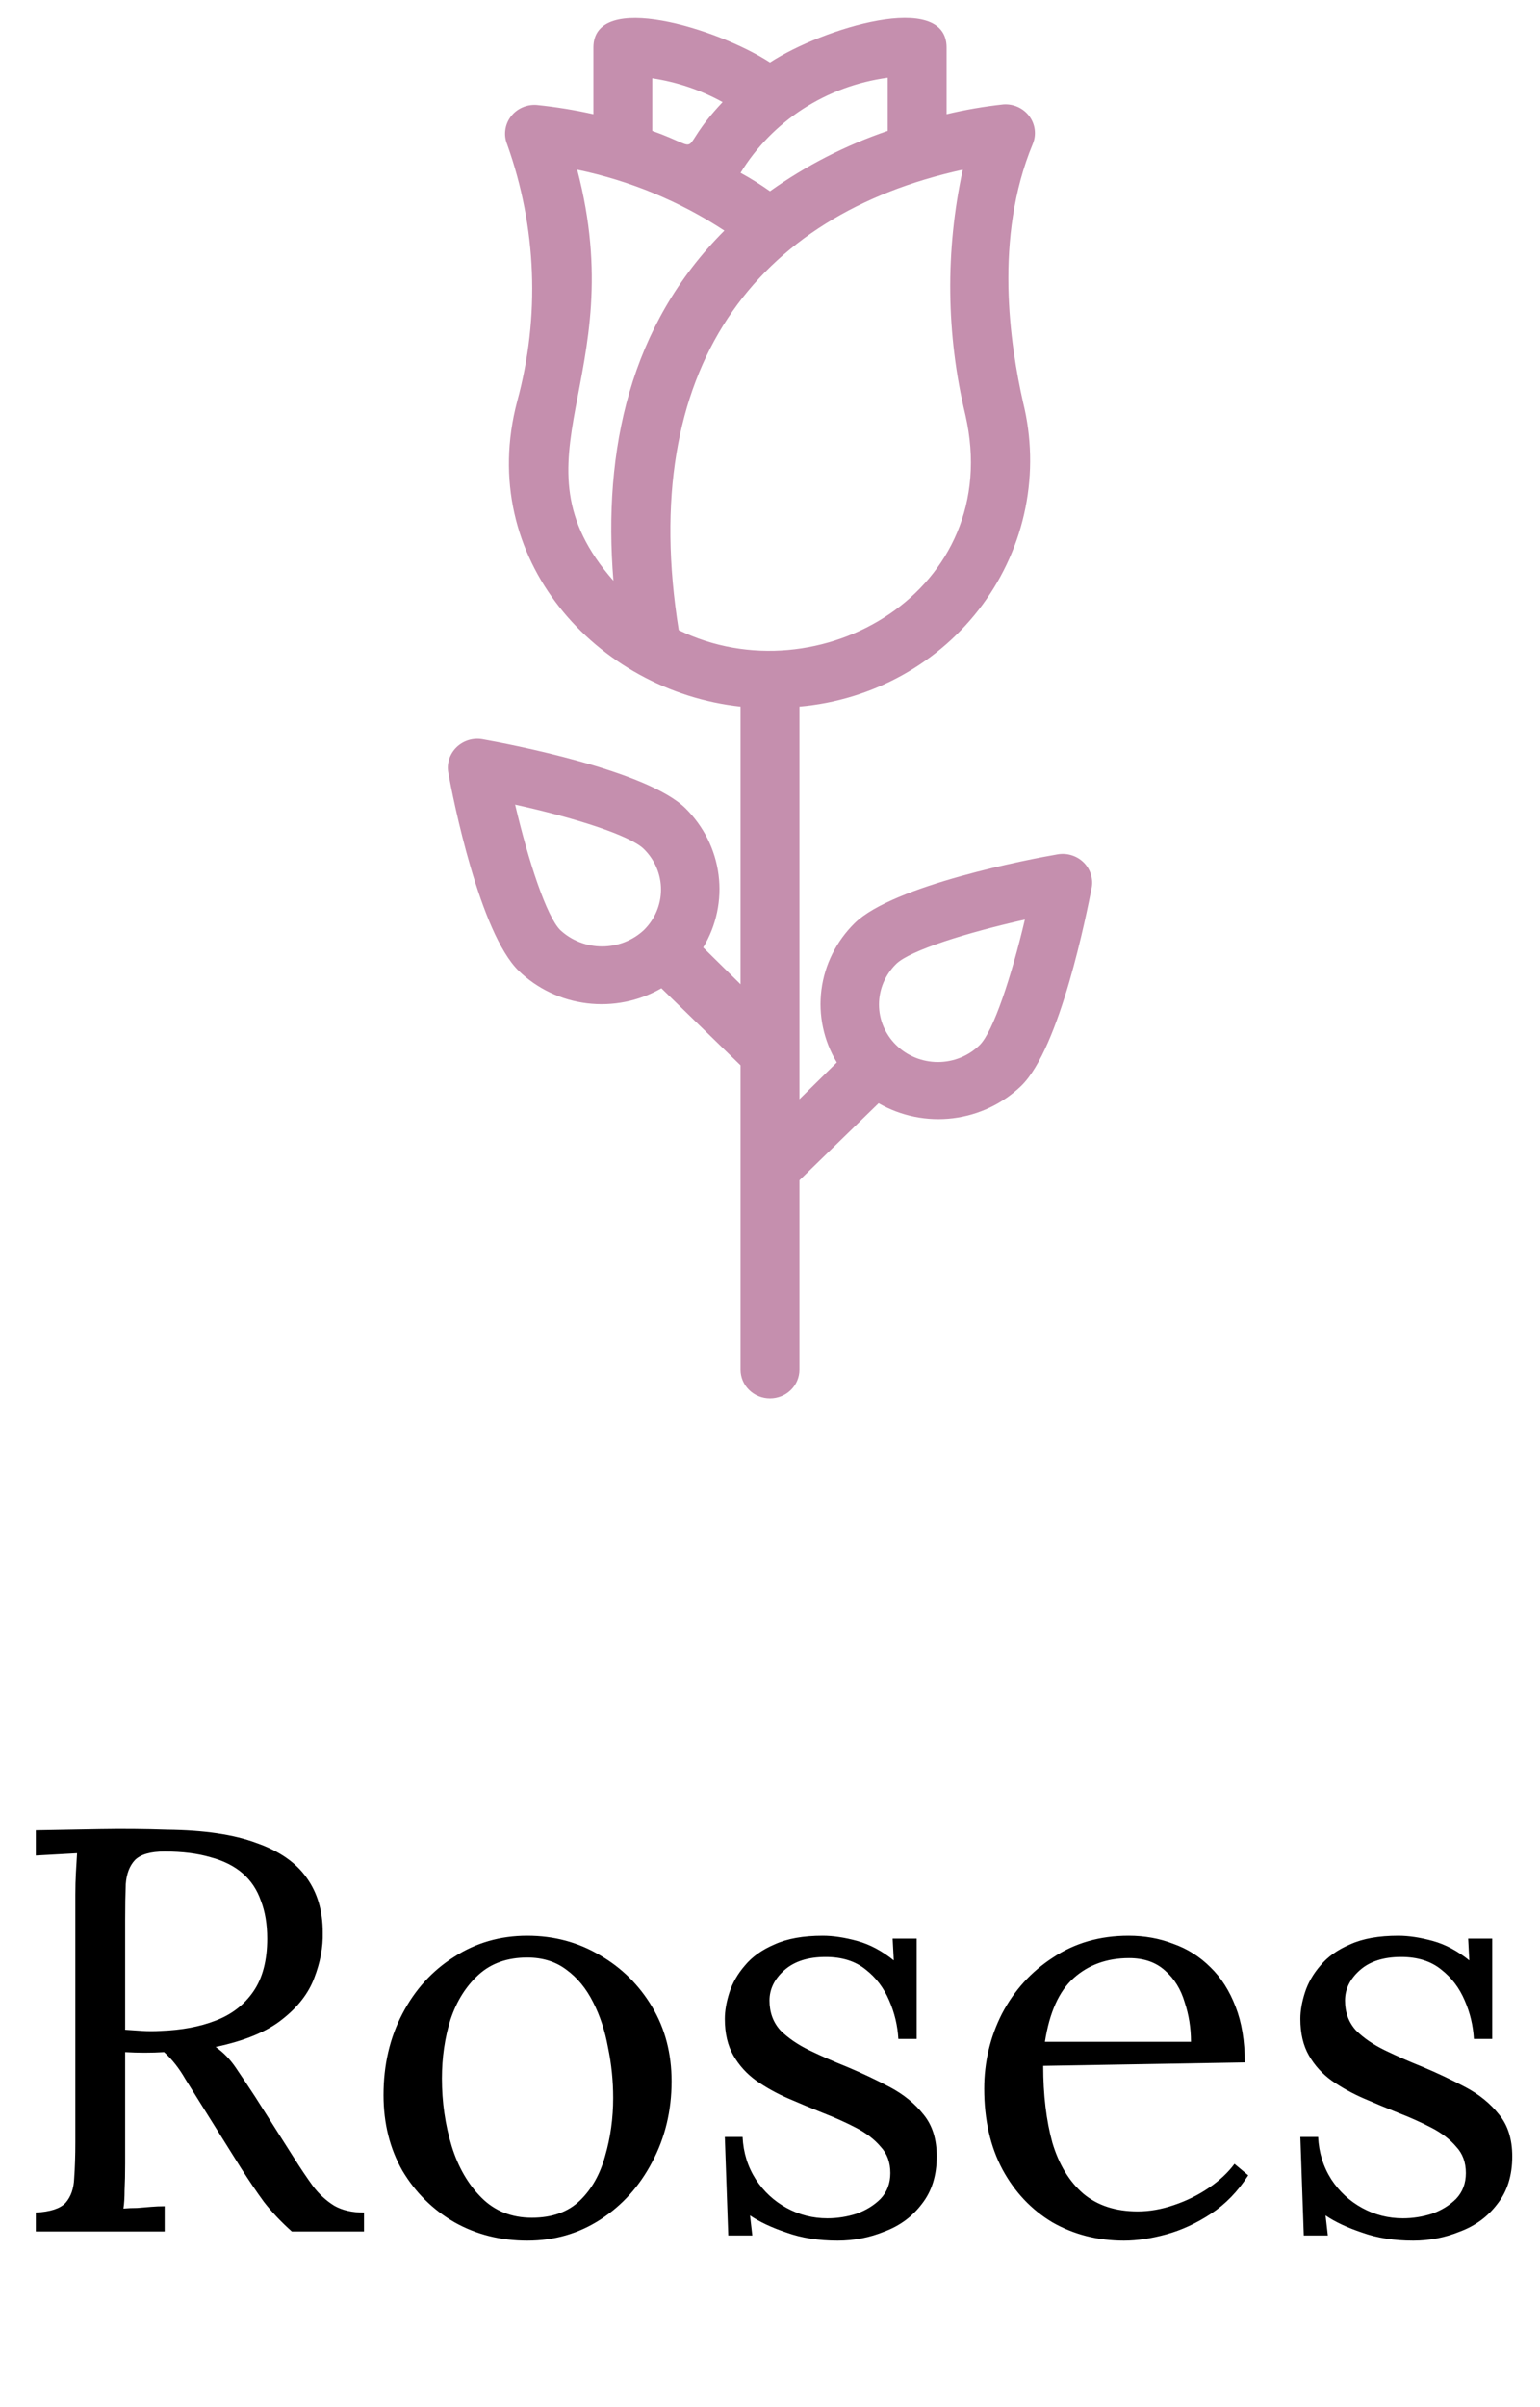
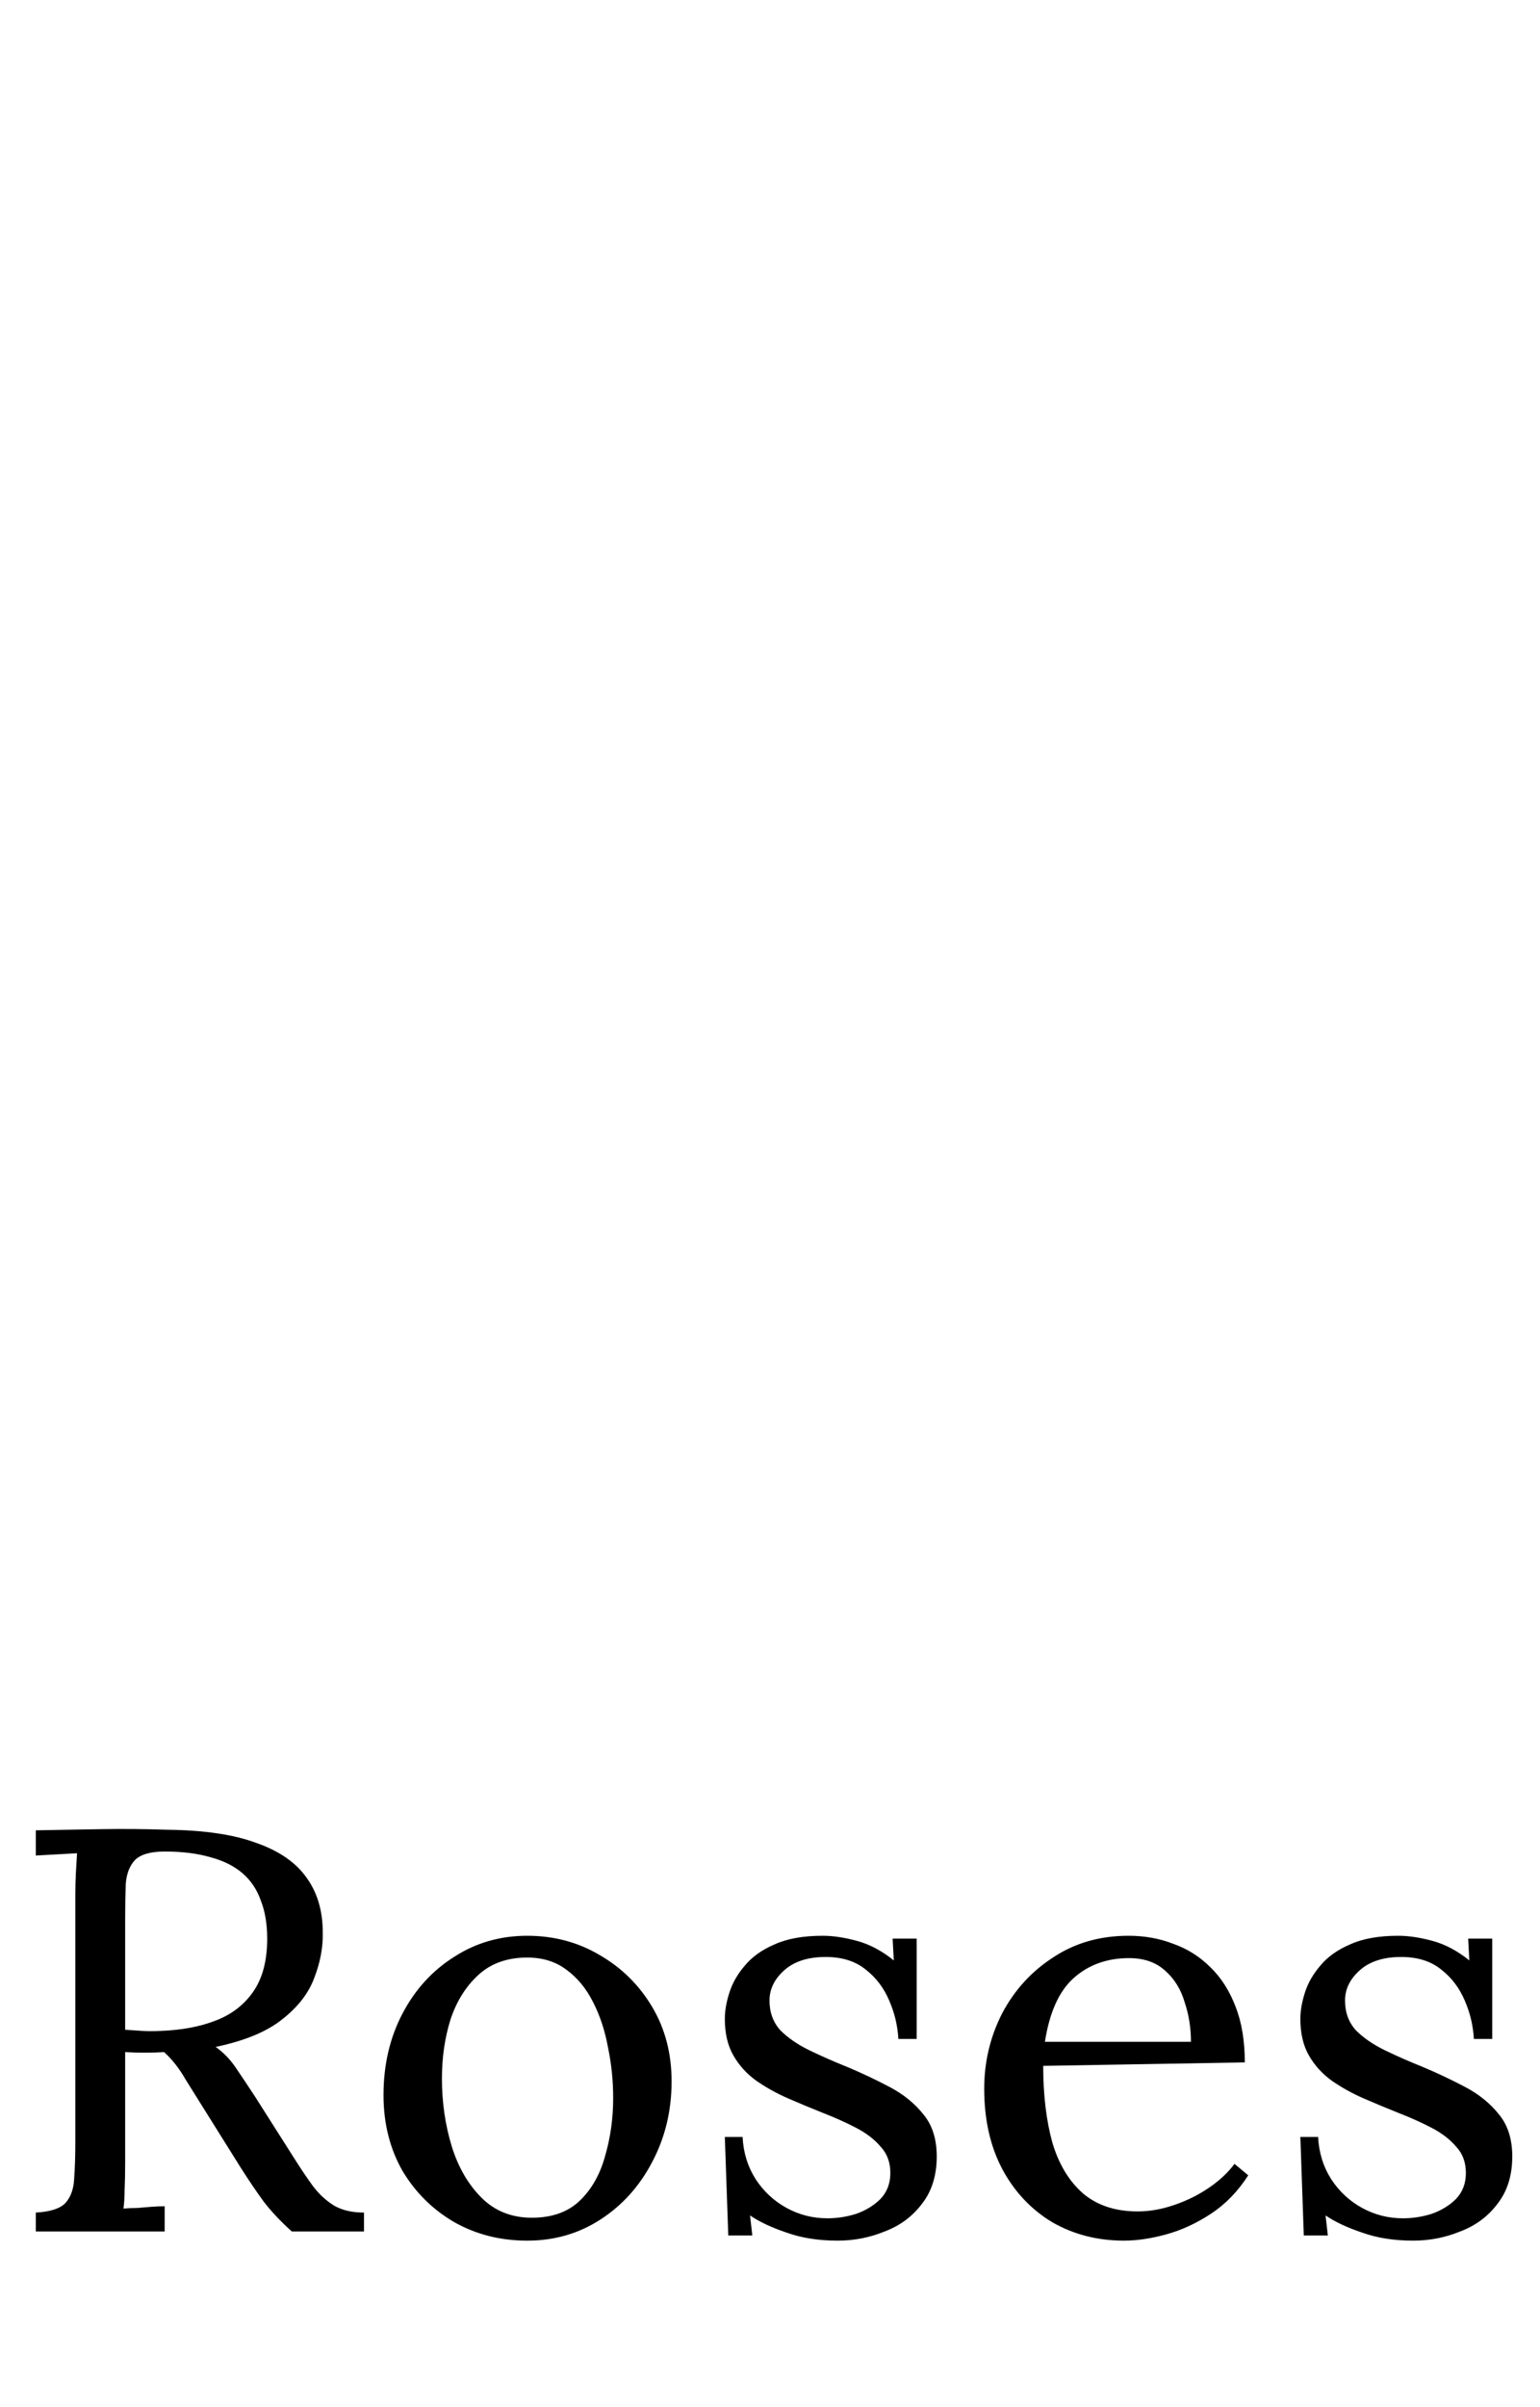
<svg xmlns="http://www.w3.org/2000/svg" fill="none" viewBox="0 0 121 189" height="189" width="121">
-   <path fill="#C58FAE" d="M83.093 67.085C80.966 67.446 70.213 69.5 67.16 72.479C65.718 73.895 64.797 75.737 64.542 77.718C64.287 79.698 64.712 81.706 65.749 83.426L62.813 86.314V55.484C65.66 55.237 68.42 54.394 70.904 53.012C73.388 51.63 75.537 49.741 77.205 47.474C78.873 45.208 80.021 42.617 80.57 39.879C81.119 37.14 81.057 34.318 80.387 31.605C79.37 27.091 78.075 18.673 81.151 11.293C81.297 10.937 81.348 10.552 81.299 10.172C81.251 9.792 81.104 9.43 80.872 9.121C80.641 8.812 80.333 8.565 79.977 8.404C79.621 8.243 79.229 8.173 78.838 8.201C77.335 8.363 75.844 8.619 74.375 8.968V3.732C74.375 -0.782 64.616 2.22 60.5 4.905C56.407 2.242 46.625 -0.782 46.625 3.732V8.968C45.154 8.639 43.663 8.397 42.162 8.246C41.771 8.218 41.379 8.288 41.023 8.449C40.667 8.61 40.359 8.857 40.128 9.166C39.896 9.475 39.749 9.837 39.701 10.217C39.652 10.597 39.703 10.982 39.849 11.338C42.171 17.836 42.445 24.864 40.636 31.515C37.375 43.838 46.879 54.265 58.187 55.484V77.287L55.251 74.397C56.288 72.677 56.713 70.67 56.458 68.69C56.203 66.709 55.282 64.867 53.84 63.451C50.788 60.472 39.965 58.418 37.907 58.057C37.54 57.993 37.163 58.017 36.808 58.126C36.452 58.235 36.129 58.426 35.866 58.683C35.602 58.94 35.406 59.256 35.295 59.602C35.183 59.949 35.159 60.317 35.224 60.675C35.594 62.752 37.699 73.247 40.751 76.226C42.202 77.633 44.089 78.532 46.119 78.781C48.148 79.03 50.205 78.615 51.967 77.602L58.187 83.651V107.552C58.187 108.151 58.431 108.725 58.865 109.149C59.298 109.572 59.887 109.81 60.5 109.81C61.113 109.81 61.702 109.572 62.135 109.149C62.569 108.725 62.813 108.151 62.813 107.552V92.679L69.033 86.63C70.796 87.643 72.852 88.058 74.882 87.809C76.911 87.559 78.798 86.661 80.249 85.254C83.301 82.274 85.382 71.712 85.776 69.703C85.841 69.345 85.817 68.977 85.705 68.63C85.594 68.283 85.398 67.968 85.134 67.711C84.871 67.454 84.548 67.263 84.192 67.154C83.837 67.045 83.46 67.021 83.093 67.085ZM44.035 73.043C42.948 71.983 41.514 67.604 40.474 63.181C45.099 64.196 49.493 65.595 50.579 66.656C51.009 67.075 51.35 67.573 51.583 68.121C51.816 68.669 51.936 69.257 51.936 69.85C51.936 70.443 51.816 71.031 51.583 71.578C51.35 72.126 51.009 72.624 50.579 73.043C49.695 73.859 48.524 74.314 47.307 74.314C46.09 74.314 44.919 73.859 44.035 73.043ZM69.75 10.277C66.445 11.405 63.328 13.002 60.5 15.017C59.76 14.498 59.02 14.024 58.187 13.572C59.417 11.56 61.095 9.844 63.097 8.551C65.098 7.258 67.372 6.421 69.75 6.102V10.277ZM51.25 6.147C53.194 6.438 55.066 7.073 56.777 8.02C52.892 12.128 55.69 11.857 51.25 10.277V6.147ZM48.197 45.599C39.734 35.961 49.678 29.8 45.353 13.324C49.485 14.183 53.41 15.807 56.916 18.109C49.493 25.534 47.365 35.329 48.197 45.599ZM75.647 13.324C74.266 19.686 74.337 26.266 75.855 32.598C79 46.389 64.292 54.83 53.331 49.481C50.024 28.852 59.459 16.867 75.647 13.324ZM76.965 82.071C76.097 82.918 74.92 83.394 73.693 83.394C72.466 83.394 71.288 82.918 70.421 82.071C69.553 81.224 69.065 80.075 69.065 78.878C69.065 77.68 69.553 76.531 70.421 75.684C71.507 74.623 75.994 73.224 80.526 72.208C79.486 76.632 78.052 81.01 76.965 82.071Z" />
  <path fill="black" d="M2.814 175.22V173.735C3.954 173.675 4.734 173.42 5.154 172.97C5.574 172.49 5.799 171.845 5.829 171.035C5.889 170.195 5.919 169.25 5.919 168.2V148.76C5.919 148.16 5.934 147.59 5.964 147.05C5.994 146.48 6.024 145.97 6.054 145.52C5.514 145.55 4.974 145.58 4.434 145.61C3.894 145.64 3.354 145.67 2.814 145.7V143.72C4.494 143.69 6.189 143.66 7.899 143.63C9.639 143.6 11.379 143.615 13.119 143.675C16.029 143.705 18.369 144.05 20.139 144.71C21.939 145.34 23.259 146.255 24.099 147.455C24.939 148.625 25.359 150.05 25.359 151.73C25.389 152.9 25.164 154.1 24.684 155.33C24.234 156.53 23.394 157.61 22.164 158.57C20.964 159.53 19.224 160.25 16.944 160.73C17.544 161.15 18.069 161.69 18.519 162.35C18.969 163.01 19.479 163.775 20.049 164.645L23.109 169.46C23.619 170.27 24.114 171.005 24.594 171.665C25.074 172.295 25.629 172.805 26.259 173.195C26.889 173.555 27.669 173.735 28.599 173.735V175.22H22.929C22.059 174.44 21.324 173.66 20.724 172.88C20.154 172.1 19.554 171.215 18.924 170.225L15.909 165.41C15.519 164.78 15.069 164.06 14.559 163.25C14.079 162.41 13.524 161.705 12.894 161.135C12.414 161.165 11.904 161.18 11.364 161.18C10.854 161.18 10.344 161.165 9.834 161.135V169.865C9.834 170.675 9.819 171.38 9.789 171.98C9.789 172.55 9.759 173.03 9.699 173.42C10.059 173.39 10.419 173.375 10.779 173.375C11.139 173.345 11.499 173.315 11.859 173.285C12.219 173.255 12.579 173.24 12.939 173.24V175.22H2.814ZM12.624 159.47C14.274 159.41 15.714 159.14 16.944 158.66C18.204 158.18 19.194 157.415 19.914 156.365C20.634 155.315 20.994 153.935 20.994 152.225C20.994 151.085 20.829 150.095 20.499 149.255C20.199 148.385 19.719 147.665 19.059 147.095C18.399 146.525 17.559 146.105 16.539 145.835C15.519 145.535 14.319 145.385 12.939 145.385C11.829 145.385 11.049 145.61 10.599 146.06C10.179 146.51 9.939 147.14 9.879 147.95C9.849 148.73 9.834 149.66 9.834 150.74V159.38C10.314 159.41 10.764 159.44 11.184 159.47C11.634 159.5 12.114 159.5 12.624 159.47ZM41.428 175.94C39.328 175.94 37.423 175.46 35.713 174.5C34.003 173.51 32.638 172.16 31.618 170.45C30.628 168.71 30.133 166.73 30.133 164.51C30.133 162.14 30.628 160.01 31.618 158.12C32.608 156.23 33.958 154.745 35.668 153.665C37.378 152.555 39.298 152 41.428 152C43.528 152 45.433 152.51 47.143 153.53C48.853 154.52 50.218 155.87 51.238 157.58C52.258 159.29 52.768 161.24 52.768 163.43C52.768 165.74 52.258 167.855 51.238 169.775C50.248 171.665 48.898 173.165 47.188 174.275C45.478 175.385 43.558 175.94 41.428 175.94ZM41.788 174.14C43.378 174.14 44.638 173.69 45.568 172.79C46.498 171.89 47.158 170.72 47.548 169.28C47.968 167.84 48.178 166.325 48.178 164.735C48.178 163.385 48.043 162.065 47.773 160.775C47.533 159.455 47.143 158.27 46.603 157.22C46.063 156.14 45.358 155.285 44.488 154.655C43.648 154.025 42.628 153.71 41.428 153.71C39.868 153.71 38.593 154.16 37.603 155.06C36.613 155.96 35.878 157.13 35.398 158.57C34.948 160.01 34.723 161.555 34.723 163.205C34.723 165.065 34.978 166.835 35.488 168.515C35.998 170.165 36.778 171.515 37.828 172.565C38.878 173.615 40.198 174.14 41.788 174.14ZM65.816 175.94C64.316 175.94 62.981 175.73 61.811 175.31C60.641 174.92 59.681 174.47 58.931 173.96L59.111 175.535H57.221L56.951 167.795H58.346C58.406 169.025 58.751 170.135 59.381 171.125C60.011 172.085 60.821 172.835 61.811 173.375C62.801 173.915 63.866 174.185 65.006 174.185C65.786 174.185 66.551 174.065 67.301 173.825C68.051 173.555 68.681 173.165 69.191 172.655C69.701 172.115 69.956 171.44 69.956 170.63C69.956 169.79 69.701 169.1 69.191 168.56C68.711 167.99 68.066 167.495 67.256 167.075C66.446 166.655 65.576 166.265 64.646 165.905C63.746 165.545 62.846 165.17 61.946 164.78C61.046 164.39 60.206 163.925 59.426 163.385C58.676 162.845 58.076 162.185 57.626 161.405C57.176 160.625 56.951 159.665 56.951 158.525C56.951 157.895 57.071 157.205 57.311 156.455C57.551 155.705 57.956 155 58.526 154.34C59.096 153.65 59.876 153.095 60.866 152.675C61.856 152.225 63.116 152 64.646 152C65.456 152 66.356 152.135 67.346 152.405C68.336 152.675 69.296 153.185 70.226 153.935L70.136 152.225H72.026V160.1H70.586C70.526 159.05 70.286 158.045 69.866 157.085C69.446 156.095 68.831 155.285 68.021 154.655C67.211 153.995 66.161 153.665 64.871 153.665C63.491 153.665 62.411 154.01 61.631 154.7C60.851 155.39 60.461 156.185 60.461 157.085C60.461 158.015 60.746 158.795 61.316 159.425C61.916 160.025 62.681 160.55 63.611 161C64.541 161.45 65.531 161.885 66.581 162.305C67.721 162.785 68.831 163.31 69.911 163.88C70.991 164.45 71.876 165.17 72.566 166.04C73.256 166.88 73.601 167.975 73.601 169.325C73.601 170.825 73.211 172.07 72.431 173.06C71.681 174.05 70.706 174.77 69.506 175.22C68.336 175.7 67.106 175.94 65.816 175.94ZM88.311 175.94C86.241 175.94 84.366 175.46 82.686 174.5C81.036 173.51 79.731 172.13 78.771 170.36C77.811 168.56 77.331 166.445 77.331 164.015C77.331 161.915 77.796 159.95 78.726 158.12C79.686 156.29 81.021 154.82 82.731 153.71C84.441 152.57 86.421 152 88.671 152C89.931 152 91.101 152.21 92.181 152.63C93.291 153.02 94.266 153.635 95.106 154.475C95.946 155.285 96.606 156.32 97.086 157.58C97.566 158.81 97.806 160.265 97.806 161.945L81.966 162.215C81.966 164.495 82.206 166.505 82.686 168.245C83.196 169.955 84.006 171.29 85.116 172.25C86.226 173.18 87.651 173.645 89.391 173.645C90.321 173.645 91.266 173.48 92.226 173.15C93.216 172.82 94.131 172.37 94.971 171.8C95.811 171.23 96.486 170.6 96.996 169.91L98.076 170.81C97.266 172.07 96.291 173.075 95.151 173.825C94.011 174.575 92.841 175.115 91.641 175.445C90.441 175.775 89.331 175.94 88.311 175.94ZM82.101 160.325H93.576C93.576 159.245 93.411 158.21 93.081 157.22C92.781 156.2 92.271 155.375 91.551 154.745C90.831 154.085 89.886 153.755 88.716 153.755C86.976 153.755 85.521 154.28 84.351 155.33C83.211 156.35 82.461 158.015 82.101 160.325ZM111.036 175.94C109.536 175.94 108.201 175.73 107.031 175.31C105.861 174.92 104.901 174.47 104.151 173.96L104.331 175.535H102.441L102.171 167.795H103.566C103.626 169.025 103.971 170.135 104.601 171.125C105.231 172.085 106.041 172.835 107.031 173.375C108.021 173.915 109.086 174.185 110.226 174.185C111.006 174.185 111.771 174.065 112.521 173.825C113.271 173.555 113.901 173.165 114.411 172.655C114.921 172.115 115.176 171.44 115.176 170.63C115.176 169.79 114.921 169.1 114.411 168.56C113.931 167.99 113.286 167.495 112.476 167.075C111.666 166.655 110.796 166.265 109.866 165.905C108.966 165.545 108.066 165.17 107.166 164.78C106.266 164.39 105.426 163.925 104.646 163.385C103.896 162.845 103.296 162.185 102.846 161.405C102.396 160.625 102.171 159.665 102.171 158.525C102.171 157.895 102.291 157.205 102.531 156.455C102.771 155.705 103.176 155 103.746 154.34C104.316 153.65 105.096 153.095 106.086 152.675C107.076 152.225 108.336 152 109.866 152C110.676 152 111.576 152.135 112.566 152.405C113.556 152.675 114.516 153.185 115.446 153.935L115.356 152.225H117.246V160.1H115.806C115.746 159.05 115.506 158.045 115.086 157.085C114.666 156.095 114.051 155.285 113.241 154.655C112.431 153.995 111.381 153.665 110.091 153.665C108.711 153.665 107.631 154.01 106.851 154.7C106.071 155.39 105.681 156.185 105.681 157.085C105.681 158.015 105.966 158.795 106.536 159.425C107.136 160.025 107.901 160.55 108.831 161C109.761 161.45 110.751 161.885 111.801 162.305C112.941 162.785 114.051 163.31 115.131 163.88C116.211 164.45 117.096 165.17 117.786 166.04C118.476 166.88 118.821 167.975 118.821 169.325C118.821 170.825 118.431 172.07 117.651 173.06C116.901 174.05 115.926 174.77 114.726 175.22C113.556 175.7 112.326 175.94 111.036 175.94Z" />
</svg>